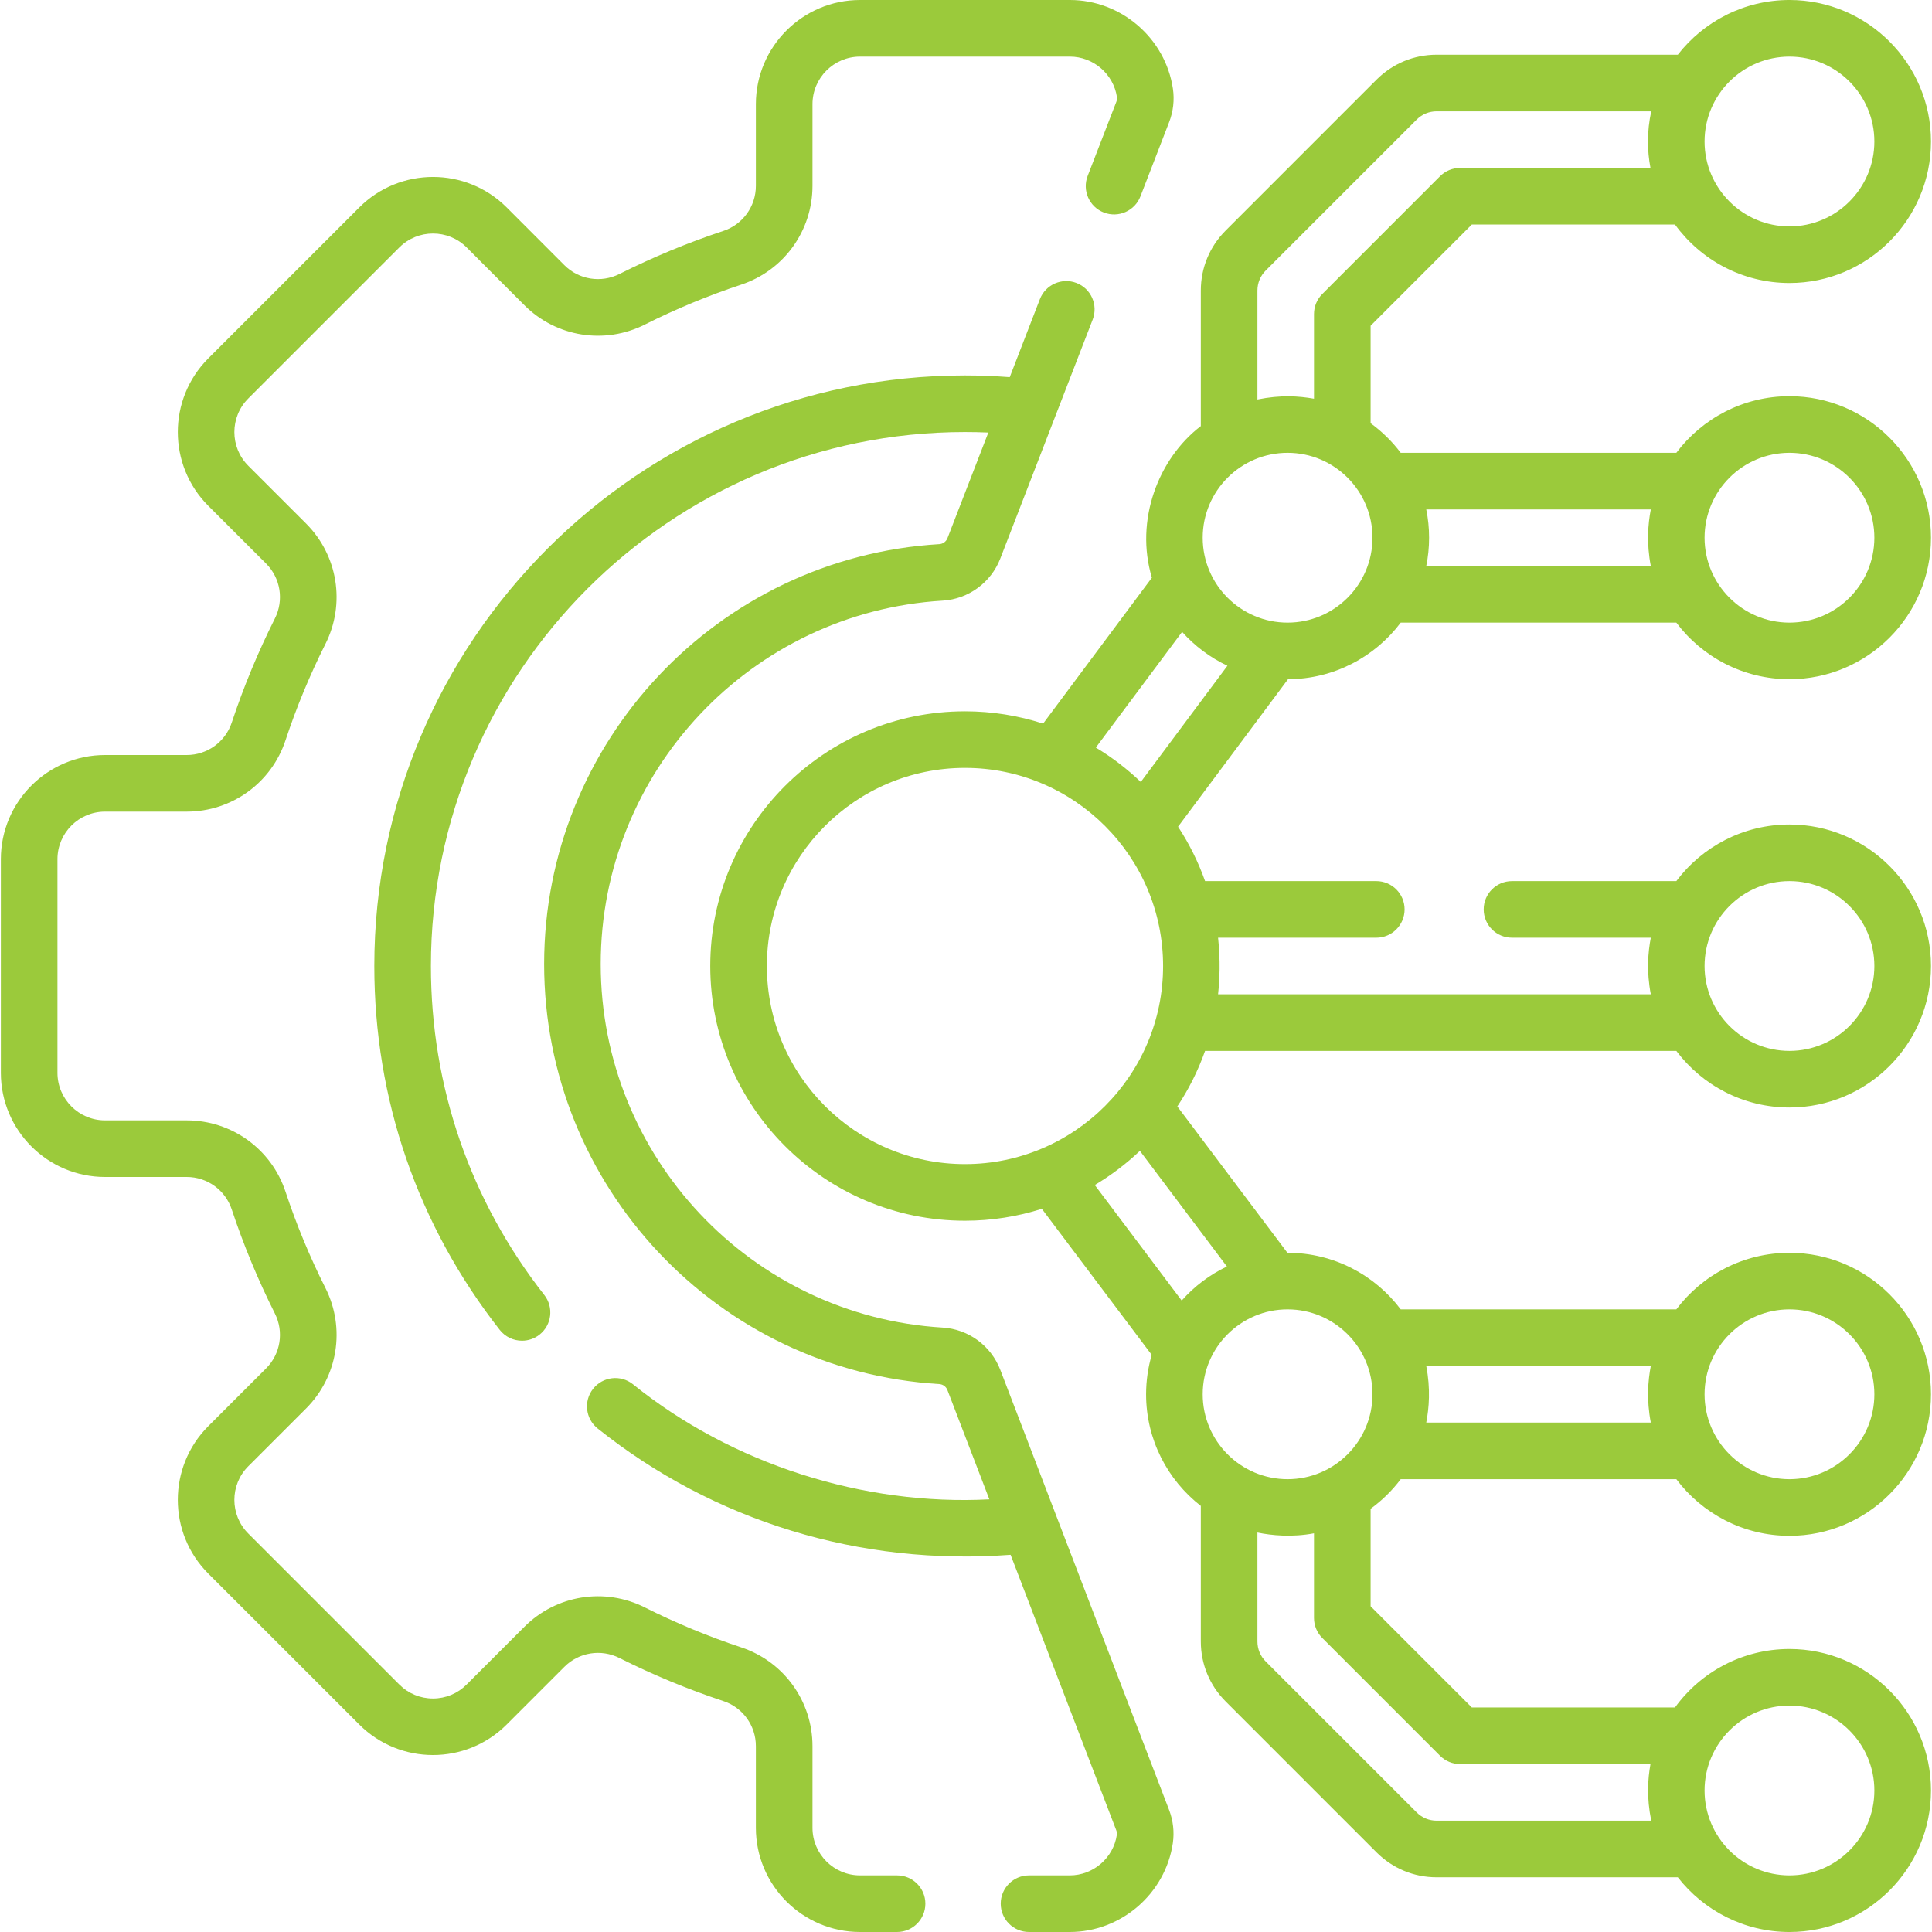
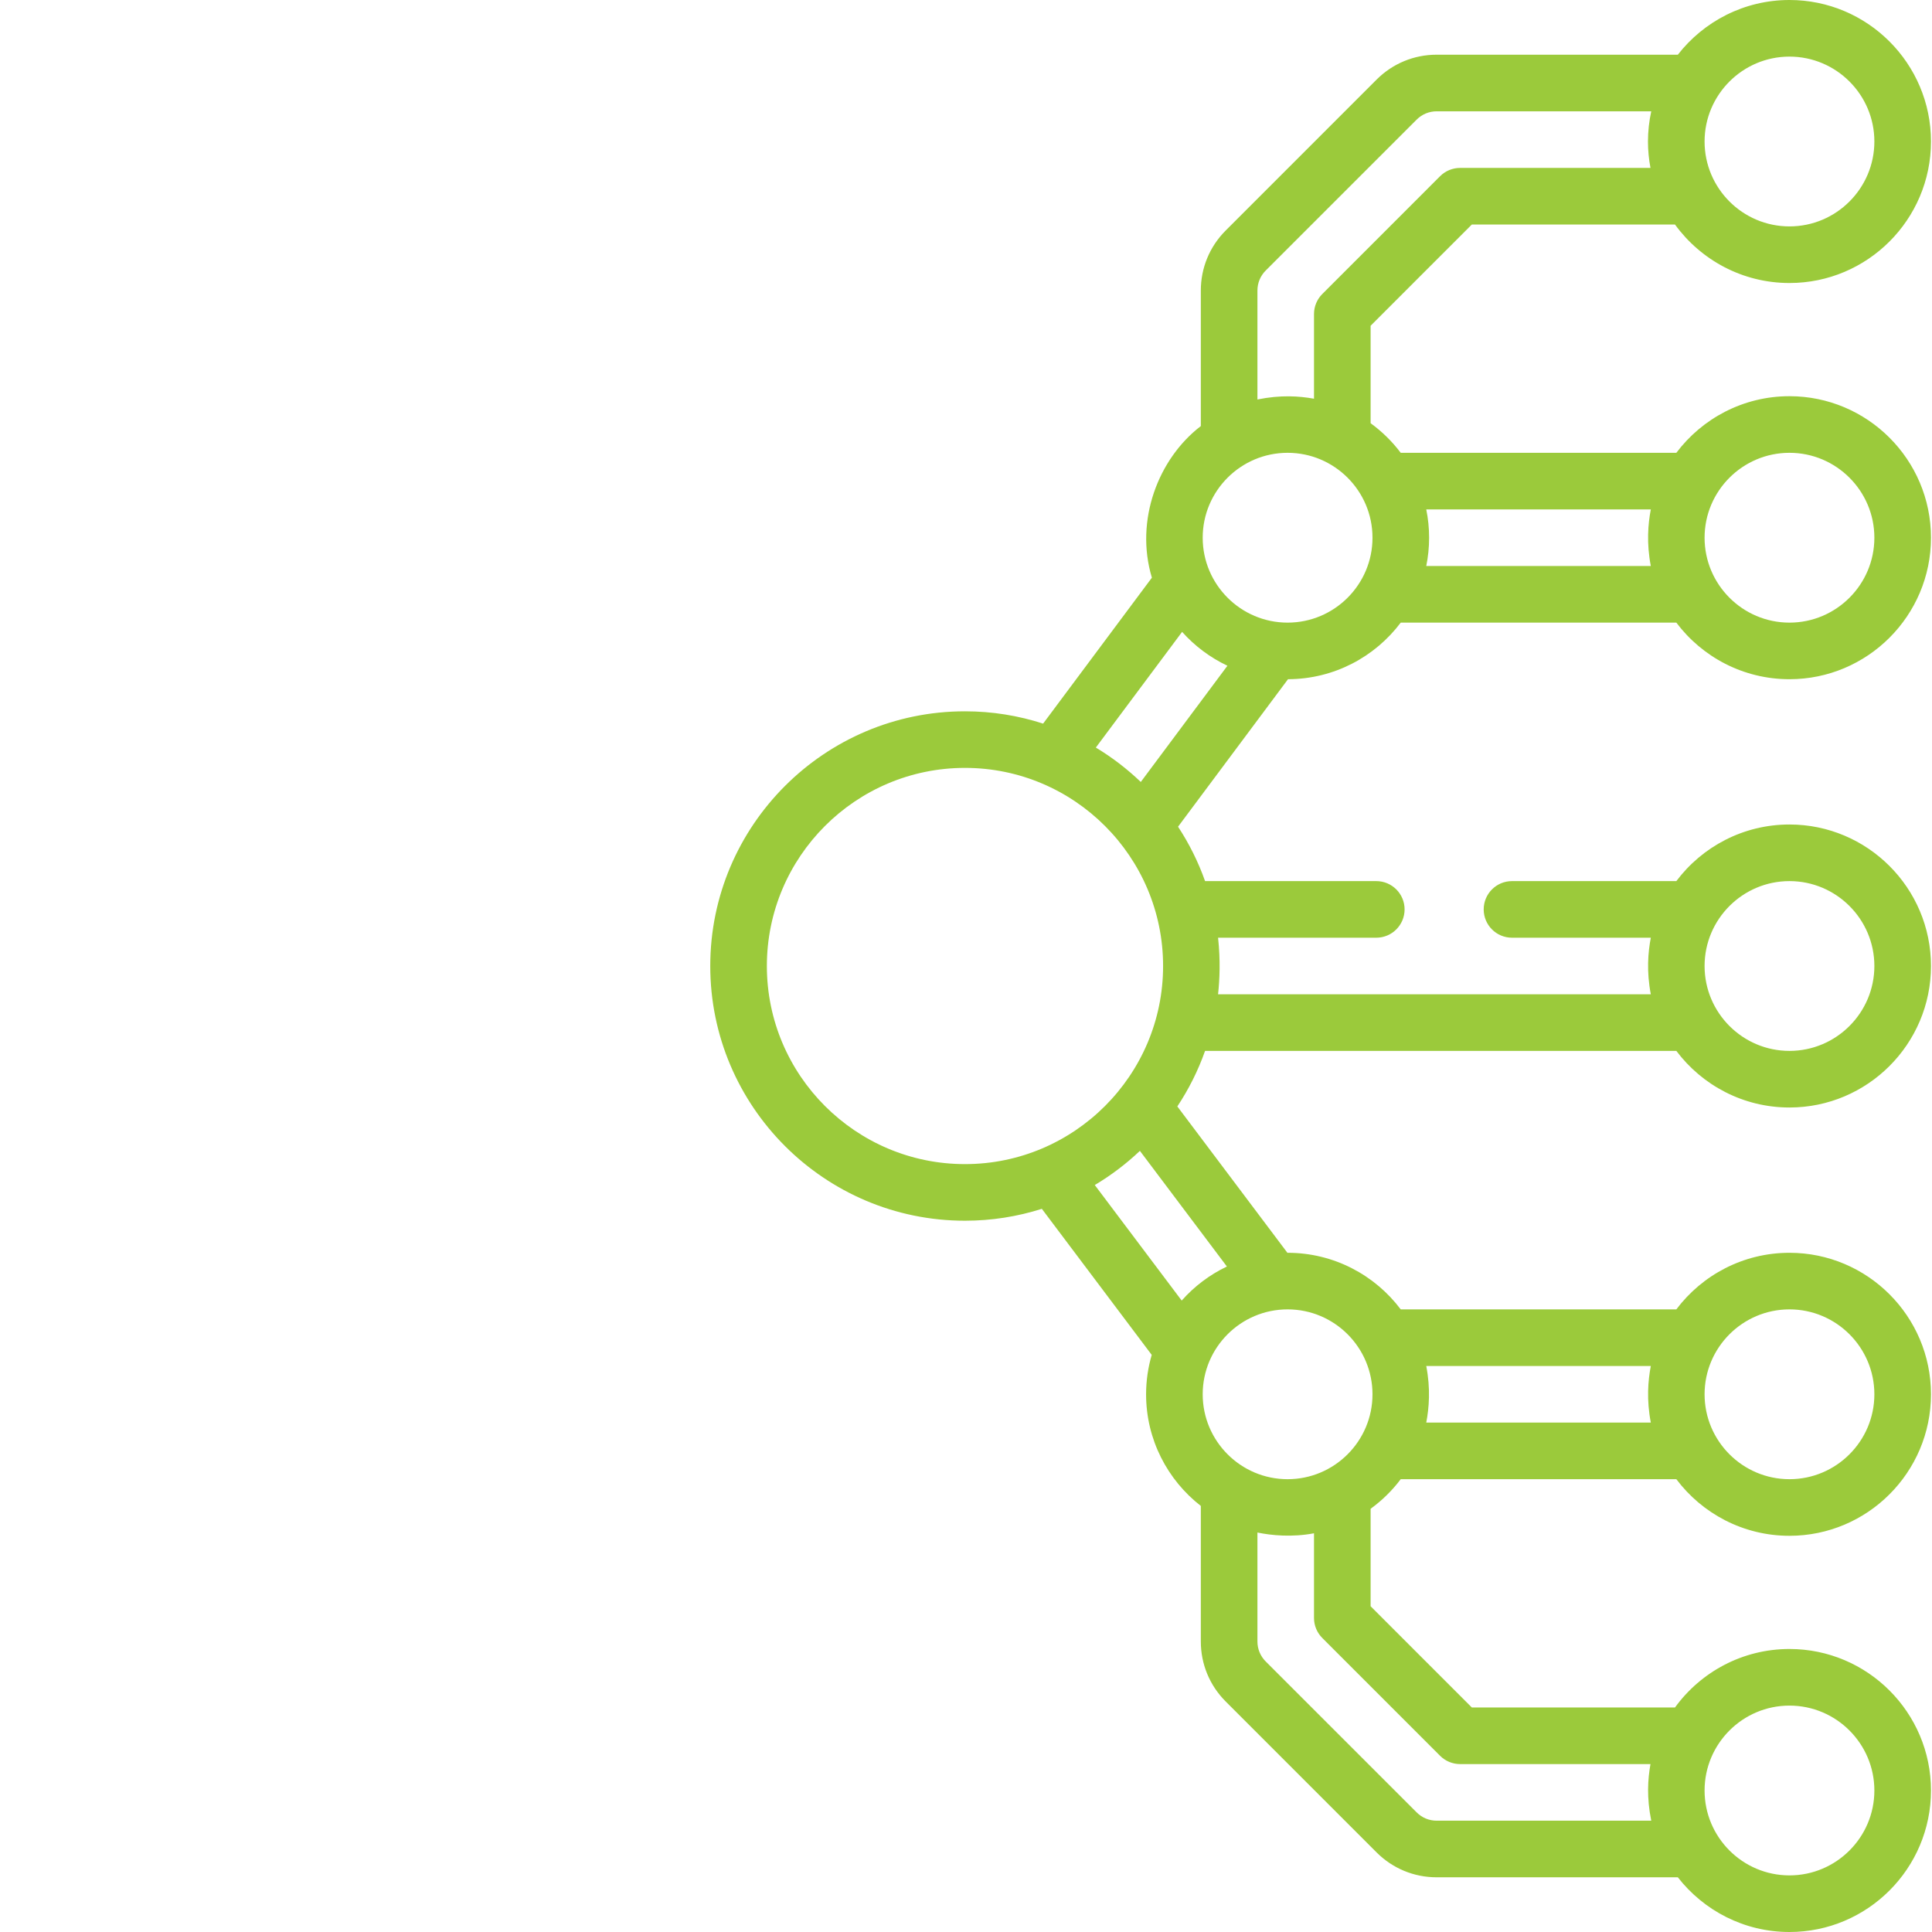
<svg xmlns="http://www.w3.org/2000/svg" width="70" height="70" viewBox="0 0 70 70" fill="none">
  <path d="M50.751 22.559H60.737C61.673 23.803 63.162 24.609 64.836 24.609C67.663 24.609 69.963 22.309 69.963 19.482C69.963 16.655 67.663 14.355 64.836 14.355C63.162 14.355 61.673 15.162 60.737 16.406C60.736 16.406 60.736 16.406 60.734 16.406H50.751C50.443 15.997 50.075 15.636 49.66 15.334V11.802L53.327 8.135H60.688C61.621 9.418 63.132 10.254 64.836 10.254C67.663 10.254 69.963 7.954 69.963 5.127C69.963 2.3 67.663 0 64.836 0C63.193 0 61.73 0.777 60.791 1.982H52.053C51.231 1.982 50.459 2.302 49.877 2.883L44.409 8.352C43.828 8.933 43.508 9.706 43.508 10.527V15.438C41.964 16.62 41.111 18.854 41.735 20.931L37.794 26.218C36.901 25.929 35.95 25.772 34.963 25.772C29.874 25.772 25.734 29.912 25.734 35C25.734 40.089 29.874 44.229 34.963 44.229C35.934 44.229 36.869 44.077 37.748 43.798L41.729 49.09C41.597 49.544 41.525 50.022 41.525 50.518C41.525 52.16 42.303 53.624 43.508 54.562V59.473C43.508 60.294 43.828 61.067 44.409 61.648L49.877 67.117C50.459 67.698 51.231 68.018 52.053 68.018H60.791C61.73 69.223 63.193 70 64.836 70C67.663 70 69.963 67.7 69.963 64.873C69.963 62.046 67.663 59.746 64.836 59.746C63.132 59.746 61.62 60.582 60.688 61.865H53.327L49.66 58.198V54.666C50.075 54.364 50.443 54.003 50.751 53.594H60.737C61.673 54.838 63.162 55.645 64.836 55.645C67.663 55.645 69.963 53.345 69.963 50.518C69.963 47.691 67.663 45.391 64.836 45.391C63.162 45.391 61.673 46.197 60.737 47.441C60.736 47.441 60.736 47.441 60.734 47.441H50.751C49.815 46.197 48.326 45.391 46.653 45.391C46.65 45.391 46.648 45.391 46.645 45.391L42.657 40.088C43.07 39.466 43.409 38.791 43.662 38.076H60.734C60.736 38.076 60.736 38.076 60.737 38.076C61.673 39.321 63.162 40.127 64.836 40.127C67.663 40.127 69.963 37.827 69.963 35C69.963 32.173 67.663 29.873 64.836 29.873C63.162 29.873 61.673 30.679 60.737 31.924C60.736 31.924 60.736 31.924 60.734 31.924H54.783C54.216 31.924 53.757 32.383 53.757 32.949C53.757 33.516 54.216 33.975 54.783 33.975H59.812C59.711 34.502 59.653 35.197 59.812 36.025H44.133C44.19 35.489 44.223 34.812 44.133 33.975H49.865C50.431 33.975 50.891 33.516 50.891 32.949C50.891 32.383 50.431 31.924 49.865 31.924H43.662C43.414 31.224 43.084 30.564 42.683 29.953L46.667 24.609C48.335 24.604 49.818 23.799 50.751 22.559ZM64.836 16.406C66.532 16.406 67.912 17.786 67.912 19.482C67.912 21.179 66.532 22.559 64.836 22.559C63.14 22.559 61.76 21.179 61.76 19.482C61.76 17.786 63.14 16.406 64.836 16.406ZM51.676 18.457H59.812C59.711 18.984 59.653 19.679 59.812 20.508H51.676C51.744 20.176 51.779 19.834 51.779 19.482C51.779 19.131 51.744 18.788 51.676 18.457ZM64.836 2.051C66.532 2.051 67.912 3.431 67.912 5.127C67.912 6.823 66.532 8.203 64.836 8.203C63.14 8.203 61.76 6.823 61.76 5.127C61.76 3.431 63.14 2.051 64.836 2.051ZM64.836 61.797C66.532 61.797 67.912 63.177 67.912 64.873C67.912 66.569 66.532 67.949 64.836 67.949C63.14 67.949 61.76 66.569 61.76 64.873C61.76 63.177 63.14 61.797 64.836 61.797ZM64.836 47.441C66.532 47.441 67.912 48.821 67.912 50.518C67.912 52.214 66.532 53.594 64.836 53.594C63.14 53.594 61.76 52.214 61.76 50.518C61.76 48.821 63.14 47.441 64.836 47.441ZM51.676 49.492H59.812C59.711 50.02 59.653 50.715 59.812 51.543H51.676C51.777 51.016 51.836 50.321 51.676 49.492ZM64.836 31.924C66.532 31.924 67.912 33.304 67.912 35C67.912 36.696 66.532 38.076 64.836 38.076C63.14 38.076 61.76 36.696 61.76 35C61.76 33.304 63.14 31.924 64.836 31.924ZM45.559 10.527C45.559 10.254 45.665 9.996 45.859 9.802L51.328 4.334C51.521 4.14 51.779 4.033 52.053 4.033H59.828C59.751 4.386 59.709 4.752 59.709 5.127C59.709 5.454 59.741 5.774 59.8 6.084H52.902C52.63 6.084 52.369 6.192 52.177 6.384L47.91 10.652C47.717 10.844 47.609 11.105 47.609 11.377V14.446C47.062 14.349 46.402 14.303 45.559 14.474V10.527ZM34.963 42.178C31.005 42.178 27.785 38.958 27.785 35C27.785 31.042 31.005 27.822 34.963 27.822C38.921 27.822 42.141 31.042 42.141 35C42.141 38.958 38.921 42.178 34.963 42.178ZM52.177 63.616C52.369 63.808 52.63 63.916 52.902 63.916H59.8C59.703 64.463 59.657 65.123 59.828 65.967H52.053C51.779 65.967 51.521 65.86 51.328 65.666L45.859 60.198C45.665 60.004 45.559 59.746 45.559 59.473V55.526C46.066 55.632 46.811 55.704 47.609 55.554V58.623C47.609 58.895 47.717 59.156 47.91 59.348L52.177 63.616ZM46.652 47.441C48.349 47.441 49.728 48.821 49.728 50.518C49.728 52.214 48.349 53.594 46.652 53.594C44.956 53.594 43.576 52.214 43.576 50.518C43.576 48.821 44.956 47.441 46.652 47.441ZM44.453 45.888C43.827 46.186 43.271 46.608 42.815 47.122L39.666 42.936C40.257 42.584 40.805 42.168 41.301 41.698L44.453 45.888ZM41.333 28.332C40.839 27.86 40.293 27.44 39.704 27.086L42.83 22.894C43.287 23.406 43.845 23.825 44.472 24.121L41.333 28.332ZM43.576 19.482C43.576 17.786 44.956 16.406 46.652 16.406C48.349 16.406 49.728 17.786 49.728 19.482C49.728 21.179 48.349 22.559 46.652 22.559C44.956 22.559 43.576 21.179 43.576 19.482Z" fill="#9BCA3B" />
-   <path d="M32.502 67.949H31.161C30.211 67.949 29.438 67.177 29.438 66.227V63.267C29.438 61.637 28.399 60.198 26.852 59.686C25.66 59.291 24.487 58.805 23.365 58.241C21.907 57.507 20.153 57.788 19.001 58.941L16.906 61.035C16.581 61.361 16.148 61.54 15.688 61.54C15.227 61.54 14.795 61.361 14.469 61.035L8.995 55.562C8.324 54.89 8.324 53.797 8.995 53.126L11.091 51.031C12.243 49.878 12.524 48.124 11.791 46.666C11.226 45.545 10.74 44.371 10.345 43.179C9.834 41.632 8.395 40.593 6.765 40.593H3.805C2.855 40.593 2.082 39.82 2.082 38.87V31.13C2.082 30.18 2.855 29.407 3.805 29.407H6.765C8.395 29.407 9.834 28.368 10.345 26.821C10.74 25.629 11.226 24.455 11.79 23.334C12.524 21.875 12.243 20.122 11.09 18.969L8.995 16.875C8.324 16.203 8.324 15.11 8.995 14.438L14.469 8.964C15.141 8.293 16.235 8.293 16.906 8.963L19.001 11.06C20.153 12.212 21.907 12.493 23.365 11.759C24.487 11.195 25.66 10.709 26.852 10.314C28.399 9.802 29.438 8.363 29.438 6.733V3.773C29.438 2.824 30.211 2.051 31.161 2.051H38.765C39.612 2.051 40.344 2.681 40.469 3.517C40.477 3.571 40.469 3.629 40.448 3.686L39.408 6.374C39.204 6.902 39.467 7.496 39.995 7.7C40.523 7.904 41.117 7.642 41.321 7.113L42.36 4.425C42.51 4.038 42.557 3.619 42.497 3.214C42.224 1.382 40.62 0 38.765 0H31.161C29.08 0 27.387 1.693 27.387 3.773V6.733C27.387 7.477 26.913 8.134 26.208 8.367C24.921 8.793 23.654 9.318 22.443 9.927C21.777 10.262 20.976 10.135 20.451 9.61L18.356 7.513C16.884 6.044 14.491 6.044 13.019 7.514L7.544 12.988C6.075 14.46 6.075 16.853 7.545 18.325L9.641 20.419C10.166 20.945 10.294 21.746 9.958 22.412C9.35 23.623 8.825 24.889 8.398 26.177C8.165 26.882 7.508 27.356 6.765 27.356H3.805C1.724 27.356 0.031 29.049 0.031 31.13V38.87C0.031 40.951 1.724 42.644 3.805 42.644H6.765C7.508 42.644 8.165 43.118 8.398 43.824C8.825 45.111 9.35 46.377 9.958 47.588C10.294 48.254 10.166 49.055 9.641 49.58L7.544 51.676C6.075 53.147 6.075 55.541 7.545 57.012L13.019 62.485C14.491 63.956 16.885 63.956 18.356 62.485L20.451 60.39C20.976 59.865 21.777 59.737 22.444 60.073C23.654 60.682 24.921 61.206 26.208 61.633C26.914 61.866 27.387 62.523 27.387 63.267V66.227C27.387 68.307 29.08 70 31.161 70H32.502C33.068 70 33.528 69.541 33.528 68.975C33.528 68.408 33.068 67.949 32.502 67.949Z" fill="#9BCA3B" />
-   <path d="M36.242 49.631C35.906 48.757 35.087 48.157 34.155 48.101C27.208 47.684 21.765 41.899 21.765 34.931C21.765 27.962 27.209 22.177 34.158 21.762C35.087 21.706 35.905 21.108 36.242 20.238L39.59 11.579C39.794 11.051 39.532 10.457 39.004 10.253C38.475 10.049 37.882 10.311 37.677 10.839L36.585 13.665C36.045 13.625 35.5 13.603 34.959 13.603C23.161 13.603 13.562 23.202 13.562 35C13.562 39.831 15.134 44.39 18.106 48.184C18.308 48.442 18.61 48.577 18.914 48.577C19.135 48.577 19.358 48.506 19.546 48.359C19.991 48.01 20.07 47.365 19.72 46.919C17.034 43.489 15.613 39.368 15.613 35C15.613 24.332 24.292 15.654 34.959 15.654C35.241 15.654 35.525 15.66 35.809 15.672L34.329 19.498C34.281 19.622 34.166 19.707 34.035 19.715C26.005 20.195 19.715 26.879 19.715 34.931C19.715 42.982 26.004 49.666 34.032 50.148C34.164 50.156 34.279 50.241 34.327 50.365L35.846 54.324C31.291 54.562 26.525 53.053 22.931 50.153C22.488 49.8 21.843 49.874 21.49 50.318C21.138 50.761 21.212 51.406 21.655 51.758C25.869 55.124 31.174 56.74 36.616 56.333L40.444 66.314C40.466 66.37 40.473 66.428 40.465 66.482C40.341 67.319 39.608 67.949 38.761 67.949H37.283C36.717 67.949 36.258 68.408 36.258 68.974C36.258 69.541 36.717 70 37.283 70H38.761C40.617 70 42.222 68.617 42.494 66.783C42.553 66.38 42.507 65.964 42.359 65.579L36.242 49.631Z" fill="#9BCA3B" />
</svg>